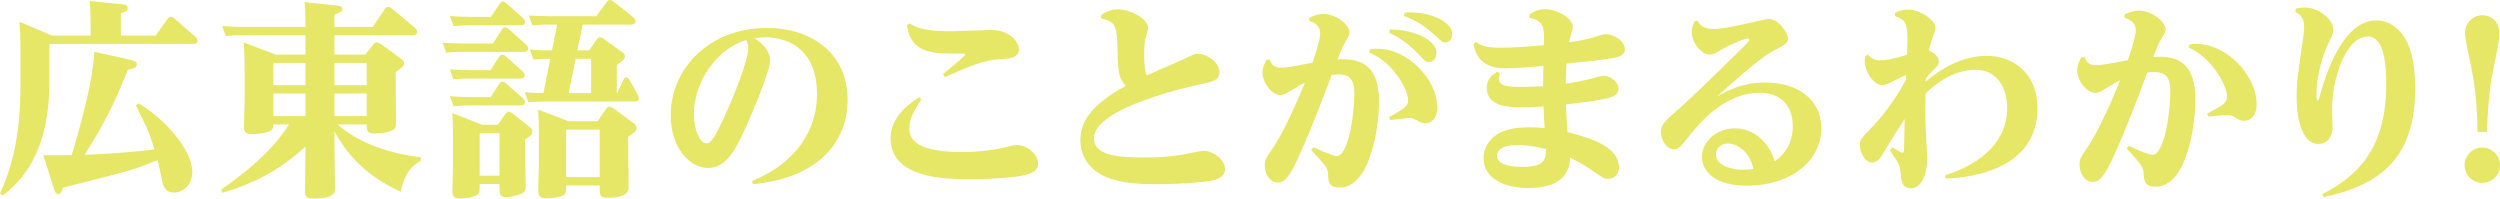
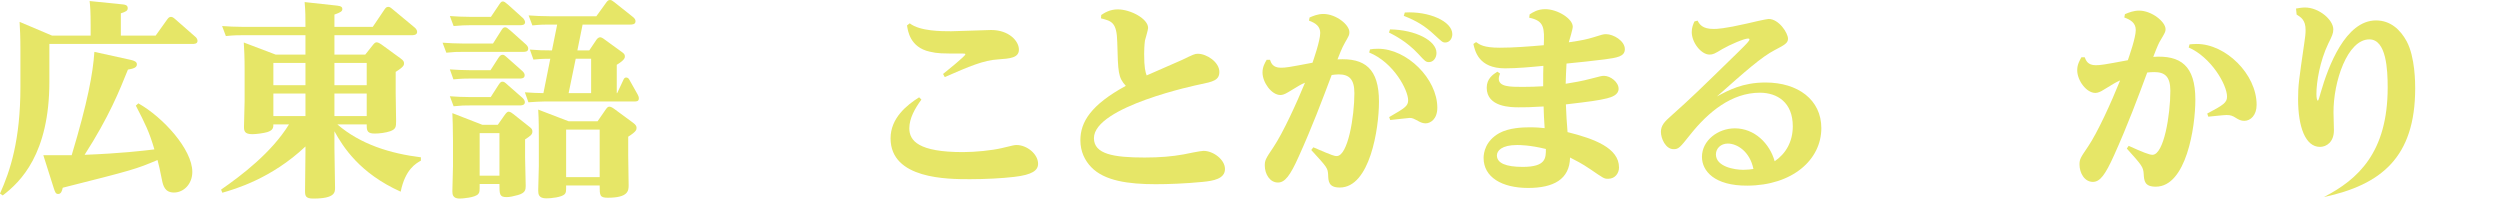
<svg xmlns="http://www.w3.org/2000/svg" enable-background="new 0 0 1103.821 87.671" height="87.671" viewBox="0 0 1103.821 87.671" width="1103.821">
  <g enable-background="new" fill="#e6e667">
    <path d="m68.72 15.731 5.06-7.084c.46-.644.92-1.196 1.656-1.196.552 0 1.012.185 1.932 1.013l8.924 7.819c.368.275.92 1.012.92 1.748 0 1.38-1.564 1.38-2.3 1.38h-63.109v16.651c0 31.83-12.695 44.249-20.607 50.229l-1.196-.827c4.508-10.028 9.016-23.551 9.016-47.102v-16.008c0-6.163-.184-9.659-.368-12.695l14.351 6.072h17.019v-4.692c0-5.703-.184-8.556-.46-10.579l14.536 1.472c1.012.092 2.3.276 2.3 1.656 0 1.195-.828 1.563-3.036 2.3v9.844h15.362zm-7.635 29.899c10.947 6.163 23.827 20.331 23.827 30.266 0 5.428-3.864 9.108-8.096 9.108-3.956 0-4.784-2.853-5.336-5.704-.92-4.691-1.288-6.164-1.932-8.647-9.567 4.047-10.855 4.415-41.858 12.235-.276 1.288-.644 2.76-2.024 2.76-1.104 0-1.38-.92-1.932-2.576l-4.6-14.535h12.512c7.083-23.551 9.383-36.062 10.027-45.63l15.915 3.496c1.656.368 2.852.828 2.852 2.024 0 1.563-1.932 1.932-3.956 2.3-3.771 9.383-8.372 20.883-19.135 37.626 16.283-.645 25.391-1.748 30.818-2.392-2.3-7.82-3.956-11.132-8.188-19.319z" />
    <path d="m185.835 70.929c-2.116 1.195-6.9 3.771-8.924 13.707-18.215-8.188-25.482-19.871-29.254-26.679v7.359c0 2.76.276 14.995.276 17.571 0 2.023 0 4.783-9.567 4.783-3.496 0-3.68-1.195-3.68-3.403s.184-16.467.184-17.111v-2.483c-15.087 14.259-31.278 18.858-36.706 20.423l-.552-1.38c9.016-6.256 22.263-16.283 29.991-28.795h-6.9c0 1.38-.092 2.576-2.668 3.404-1.564.46-4.784.92-6.624.92-3.496 0-3.68-1.473-3.68-3.312s.276-9.659.276-11.315v-13.708c0-5.703-.184-9.291-.368-12.144l14.076 5.336h13.155v-8.556h-27.967c-1.748 0-3.496 0-7.176.368l-1.656-4.416c2.76.185 5.612.368 9.292.368h27.507c0-4.231 0-6.808-.368-10.947l14.351 1.563c1.84.185 2.3.736 2.3 1.473 0 1.012-.644 1.472-3.496 2.483v5.428h16.927l5.152-7.636c.46-.644.828-1.195 1.656-1.195.552 0 .828.092 1.932 1.012l9.751 8.096c.552.46 1.104 1.195 1.104 1.932 0 1.472-1.748 1.472-2.484 1.472h-34.038v8.556h13.615l3.22-4.048c.644-.828 1.104-1.38 1.84-1.38s1.84.828 2.024.92l8.463 6.164c1.472 1.012 1.564 1.655 1.564 2.208 0 .735 0 1.472-3.68 3.771v9.292c0 1.932.184 10.671.184 12.419 0 2.576-.092 3.588-2.667 4.508-1.84.644-4.784 1.012-6.716 1.012-2.944 0-3.588-.92-3.588-3.312v-.736h-12.971c10.211 8.832 23.458 12.88 36.89 14.535zm-50.965-43.147h-14.167v9.844h14.167zm0 13.524h-14.167v9.936h14.167zm12.787-3.68h14.259v-9.844h-14.259zm0 13.615h14.259v-9.936h-14.259z" />
    <path d="m217.671 19.227 3.496-5.52c.644-1.012 1.012-1.655 1.84-1.655.644 0 1.104.367 2.392 1.472l6.899 6.163c.092.093.92.828.92 1.748 0 1.38-1.196 1.472-2.3 1.472h-26.679c-2.484 0-3.68 0-7.175.368l-1.656-4.415c2.944.184 5.704.367 9.292.367zm-.92-11.776 3.404-5.06c.92-1.38 1.196-1.748 1.84-1.748s1.104.368 2.392 1.473l6.532 5.888c.368.275.92 1.287.92 1.747 0 1.288-1.196 1.38-2.3 1.38h-22.079c-2.484 0-3.68.093-7.176.368l-1.656-4.415c2.852.184 5.611.367 9.292.367zm-.184 23.551 3.312-5.151c.644-1.012 1.196-1.656 1.932-1.656s.828.093 2.392 1.473l6.531 5.795c.092.093.92.828.92 1.748 0 1.472-1.472 1.472-2.3 1.472h-21.895c-1.84 0-3.496 0-7.268.368l-1.563-4.415c2.852.184 5.611.367 9.292.367h8.647zm.092 11.868 3.312-5.152c.828-1.288 1.196-1.655 1.84-1.655.736 0 1.104.275 2.392 1.472l6.624 5.796c.092.092.92.92.92 1.747 0 1.38-1.38 1.473-2.3 1.473h-21.987c-2.484 0-3.68 0-7.176.367l-1.656-4.415c2.667.184 5.611.368 9.292.368h8.739zm3.128 12.235 3.036-4.324c.92-1.288 1.38-1.472 1.748-1.472.736 0 1.564.644 2.024 1.012l7.083 5.611c1.104.828 1.38 1.288 1.38 2.116 0 1.38-.828 1.932-3.22 3.496v8.003c0 .46.276 11.775.276 12.512 0 1.748-.184 3.128-3.404 4.048-2.023.552-3.587.92-5.06.92-3.128 0-3.128-1.288-3.128-5.796h-8.739c0 3.22 0 3.588-.552 4.324-1.196 1.748-7.359 2.115-8.279 2.115-2.944 0-3.22-1.655-3.22-3.22 0-1.104.276-9.659.276-11.039v-11.314c0-5.979-.184-9.384-.276-12.144l13.248 5.152zm-8.004 3.68v18.767h8.739v-18.767zm43.146-36.522h5.244l3.036-4.508c.368-.552.92-1.288 1.84-1.288.276 0 .92.185 1.84.92l7.728 5.612c.92.644 1.288 1.104 1.288 1.932 0 .552-.092 1.563-3.588 3.68v12.512h.184l2.76-5.888c.276-.645.644-1.013 1.196-1.013.644 0 1.104.368 1.38.92l3.68 6.532c.276.552.552 1.104.552 1.748 0 1.38-1.104 1.38-1.932 1.38h-39.558c-2.3 0-4.416.184-7.268.368l-1.564-4.416c2.392.184 5.979.368 8.188.368l3.036-15.18c-1.932 0-3.68 0-7.452.368l-1.563-4.416c3.404.276 5.704.368 9.751.368l2.3-11.407h-3.772c-1.932 0-3.496 0-7.176.368l-1.656-4.416c2.668.184 5.612.368 9.292.368h20.605l4.324-5.979c.46-.644.92-1.196 1.656-1.196s1.012.276 2.024 1.012l8.095 6.439c.92.736 1.196 1.288 1.196 1.933 0 1.472-1.564 1.472-2.392 1.472h-20.975zm8.924 31.278 3.496-5.06c.46-.644.92-1.38 1.656-1.38.46 0 .92.092 2.116.92l8.372 6.164c1.38 1.012 1.564 1.655 1.564 2.3 0 .827-.184 1.655-3.68 3.863v8.647c0 2.024.184 10.855.184 12.695 0 2.393 0 5.612-9.199 5.612-3.588 0-3.588-1.013-3.588-5.428h-14.812c0 2.668 0 3.128-.644 3.863-1.38 1.38-6.071 1.84-8.095 1.84-3.404 0-3.588-1.84-3.588-3.495 0-1.656.276-9.2.276-10.764v-12.785c0-2.208 0-8.004-.276-12.144l13.431 5.151h12.787zm-13.892 3.68v20.976h14.812v-20.976zm11.039-31.279h-6.808l-3.128 15.18h9.936z" />
-     <path d="m332.027 79.943c19.043-7.728 28.702-22.171 28.702-38.27 0-22.723-16.375-25.207-22.539-25.207-2.3 0-4.14.276-5.06.46 6.439 4.048 6.899 8.28 6.899 9.752 0 4.6-8.003 23.459-10.303 28.519-4.508 10.211-8.832 18.951-17.02 18.951-8.372 0-16.559-9.016-16.559-23.275 0-20.515 16.927-38.546 42.594-38.546 18.675 0 35.51 10.487 35.51 31.923 0 15.547-9.843 33.946-41.766 37.073zm-25.667-29.53c0 6.716 2.668 12.88 5.428 12.88 1.38 0 2.668 0 8.096-11.775 3.404-7.452 10.487-24.287 10.487-30.267 0-1.38-.276-2.208-.828-3.588-12.787 3.68-23.183 18.307-23.183 32.75z" />
    <path d="m406.825 43.974c-2.852 3.864-5.336 8.279-5.336 12.695 0 5.52 4.14 10.487 23.643 10.487 5.52 0 12.787-.735 17.111-1.748 5.06-1.195 5.52-1.38 6.624-1.38 4.507 0 9.475 3.956 9.475 8.28 0 2.943-2.576 4.875-10.579 5.795-5.428.645-12.879 1.013-19.503 1.013-9.844 0-35.05 0-35.05-18.031 0-8.924 7.083-14.628 12.603-18.123zm-5.152-33.67c4.508 3.495 13.983 3.495 18.307 3.495 2.76 0 15.087-.552 17.663-.552 7.728 0 12.235 4.784 12.235 8.647 0 3.68-3.956 3.956-9.107 4.324-6.532.368-12.879 3.128-23.643 7.819l-.736-1.38c1.38-1.104 9.844-7.911 9.844-8.647 0-.368-.46-.368-1.196-.368-9.751 0-10.855 0-14.535-.828-8.739-1.932-9.66-9.199-10.027-11.591z" />
    <path d="m486.221 6.624c1.38-.92 3.772-2.484 7.268-2.484 5.704 0 13.431 4.14 13.431 8.188 0 .92-1.196 4.691-1.38 5.52-.276 1.84-.368 4.692-.368 5.98 0 6.071.552 7.911 1.104 9.475 2.484-1.104 13.339-5.795 15.547-6.808 5.152-2.483 5.704-2.76 7.084-2.76 3.863 0 9.476 3.68 9.476 8.004 0 3.68-2.76 4.324-8.556 5.52-1.012.185-46.826 9.752-46.826 23.735 0 7.083 8.739 8.555 22.355 8.555 6.716 0 12.144-.46 17.203-1.38 1.38-.275 7.543-1.563 8.831-1.563 4.324 0 9.476 3.863 9.476 8.004 0 4.323-5.06 5.243-9.936 5.703-7.543.736-14.995 1.012-20.698 1.012-11.96 0-22.631-1.472-28.427-7.543-2.76-2.852-4.784-6.808-4.784-11.867 0-8.096 4.692-15.64 20.055-24.011-3.404-3.772-3.404-5.888-3.772-19.228-.184-8.739-2.392-9.384-7.175-10.579z" />
    <path d="m579.878 65.041c8.923 3.863 9.383 3.863 10.303 3.863 4.968 0 7.819-17.387 7.819-27.782 0-6.256-2.392-8.28-6.992-8.28-1.012 0-2.3.185-3.035.276-4.232 11.224-8.74 23.183-14.535 35.97-3.864 8.648-6.164 11.5-9.2 11.5-3.588 0-5.796-3.771-5.796-7.452 0-2.3.276-2.943 3.772-8.095 4.323-6.44 10.396-19.779 13.983-28.519-2.024.827-2.576 1.287-7.36 4.14-1.655 1.012-2.667 1.288-3.495 1.288-3.956 0-7.912-5.612-7.912-9.936 0-2.576 1.104-4.324 1.84-5.612h1.473c.46 1.38 1.195 3.496 4.783 3.496 2.208 0 3.404-.184 13.983-2.208.368-1.104 3.404-9.659 3.404-13.155 0-2.852-1.933-4.324-4.967-5.428l.275-1.38c1.472-.644 3.587-1.563 6.072-1.563 5.611 0 11.591 4.783 11.499 8.095 0 1.196-.184 1.473-2.024 4.692-1.287 2.208-2.575 5.611-3.22 7.268 12.144-.736 18.308 4.14 18.308 18.675 0 12.052-4.048 37.902-17.295 37.902-4.876 0-5.061-2.668-5.152-5.612-.184-3.035-.368-3.22-7.451-10.947zm25.022-43.238c.92-.184 2.208-.276 3.588-.276 12.695 0 26.127 13.248 26.127 26.035 0 5.151-3.128 6.899-5.152 6.899-.735 0-1.655-.184-2.575-.644-2.944-1.564-3.221-1.748-4.508-1.748-.553 0-5.704.644-8.556.92l-.46-1.288c6.991-4.048 8.371-4.876 8.371-7.451 0-4.416-6.348-16.651-17.203-21.067zm8.832-8.831c11.315.184 20.515 4.968 20.515 10.395 0 2.208-1.38 4.048-3.312 4.048-1.38 0-1.748-.367-4.784-3.68-5.151-5.52-10.579-8.188-12.879-9.383zm6.531-7.452c10.579-.644 20.975 3.864 20.975 9.567 0 2.024-1.288 3.68-3.128 3.68-1.195 0-1.472-.367-4.783-3.403-4.232-3.956-7.912-6.164-13.523-8.372z" />
    <path d="m662.31 32.475c-.275.644-.552 1.472-.552 2.3 0 3.588 5.06 3.588 10.579 3.588 3.404 0 5.612-.093 9.016-.276 0-5.428 0-6.256.092-9.016-5.611.552-11.683 1.104-16.927 1.104-11.684 0-13.247-7.636-13.983-10.764l1.196-.828c1.563 1.104 3.312 2.483 10.487 2.483 6.164 0 12.972-.552 19.411-1.104.275-7.451.368-10.764-6.439-12.144l.184-1.472c1.472-.92 3.496-2.3 6.899-2.3 5.428 0 12.144 4.231 12.144 7.728 0 1.104-1.472 5.979-1.748 6.899 5.888-.828 8.096-1.38 10.58-2.116 4.14-1.287 4.6-1.472 5.888-1.472 3.22 0 8.279 2.944 8.279 6.624 0 3.312-3.588 3.771-8.924 4.508-4.783.644-12.144 1.38-16.835 1.84-.184 2.392-.276 6.531-.368 8.924 3.404-.553 6.899-1.104 11.407-2.301 4.048-1.104 4.692-1.195 5.521-1.195 2.852 0 6.439 2.76 6.439 5.703 0 2.668-2.944 3.681-5.152 4.232-3.771.92-7.083 1.38-18.123 2.668.093 3.312.46 9.383.736 12.235 11.775 2.943 22.723 6.991 22.723 15.639 0 2.3-1.563 4.968-4.783 4.968-1.84 0-1.84-.092-7.912-4.231-3.771-2.576-6.623-3.956-8.924-5.152-.184 9.66-7.359 13.432-18.49 13.432-11.684 0-19.688-4.783-19.688-13.247 0-2.3.828-7.544 6.899-10.947 4.324-2.393 10.488-2.576 13.432-2.576 3.128 0 4.968.184 6.624.368-.185-2.392-.46-8.004-.46-9.567-6.348.368-7.636.368-11.04.368-3.128 0-14.075 0-14.075-8.648 0-3.955 2.668-5.795 4.692-7.083zm20.239 33.301c-7.176-1.748-11.592-1.748-12.695-1.748-6.899 0-8.924 2.576-8.924 4.6 0 3.404 3.956 5.061 11.407 5.061 10.304-.001 10.212-3.957 10.212-7.913z" />
    <path d="m749.526 9.107c.828 1.563 2.024 3.68 7.084 3.68 1.38 0 4.691-.092 14.72-2.392 1.472-.368 8.647-2.024 9.567-2.024 4.508 0 8.556 6.164 8.556 8.74 0 1.932-1.564 2.76-5.796 4.968-5.888 3.035-13.247 9.567-25.575 20.515 5.152-2.76 11.315-6.164 21.436-6.164 14.351 0 24.654 7.636 24.654 20.147 0 13.983-12.787 25.299-32.658 25.391-14.627.092-20.055-6.532-20.055-12.695 0-7.268 7.083-12.604 14.535-12.604 8.647 0 15.363 6.624 17.571 14.535 4.875-3.312 8.003-8.556 8.003-15.455 0-10.579-6.899-14.812-14.535-14.812-12.511 0-22.814 8.556-30.727 18.491-4.6 5.796-5.151 6.439-7.359 6.439-3.588 0-5.611-4.783-5.611-7.636 0-2.943 1.84-4.691 4.323-6.899 9.66-8.647 11.592-10.579 29.438-27.967 4.508-4.415 5.336-5.335 5.336-5.979 0-.275-.276-.368-.644-.368-1.656 0-7.912 2.668-11.408 4.692-3.312 2.023-4.047 2.392-5.611 2.392-3.588 0-7.819-5.243-7.819-9.936 0-2.023.644-3.496 1.195-4.691zm13.34 54.278c-3.036 0-5.244 2.116-5.244 4.783 0 5.428 8.188 6.808 12.052 6.808 1.656 0 3.496-.184 4.508-.367-1.565-7.728-7.177-11.224-11.316-11.224z" />
-     <path d="m836.745 5.704c1.932-.921 3.404-1.473 5.612-1.473 5.52 0 12.235 4.692 12.235 8.004 0 1.012-.553 2.483-1.564 5.151-.092.276-.828 2.3-1.38 4.876.644.276 4.416 2.116 4.416 4.876 0 1.472-.645 2.023-3.312 4.691-.921.828-1.748 1.84-2.393 2.668 0 .276-.092 1.104-.092 1.472 7.728-6.531 17.02-11.315 27.047-11.315 10.303 0 22.263 6.532 22.263 23.184 0 26.494-28.335 30.634-40.57 31.002l-.275-1.472c6.348-1.84 27.506-9.476 27.506-29.807 0-7.819-3.771-16.743-13.982-16.743-10.855 0-18.951 7.544-22.079 10.396-.092 4.048-.185 8.647 0 14.352.092 2.115.735 12.511.735 14.902 0 5.704-2.3 12.696-7.175 12.696-3.956 0-4.324-3.956-4.416-5.428-.368-4.784-.828-5.428-4.876-11.408l1.104-1.287c1.747 1.104 3.771 2.392 4.415 2.392.736 0 .736-.736.736-1.84.092-1.933.184-10.947.276-13.063-3.681 5.52-3.864 5.796-8.74 13.892-1.932 3.22-3.128 5.335-5.611 5.335-3.128 0-5.428-4.323-5.428-7.543 0-2.576.552-3.128 5.52-8.28 6.439-6.623 12.144-15.455 14.812-20.883l.092-1.932c-1.656.644-3.22 1.472-4.231 1.932-3.681 1.933-4.508 2.484-6.256 2.484-4.232 0-7.82-6.439-7.82-10.487 0-.736.093-1.564.185-2.3l1.288-.645c.644.645 2.115 2.576 5.336 2.576 2.023 0 5.335-.46 11.867-2.484.184-5.243.184-5.795.184-6.991 0-7.084-1.012-8.556-5.52-10.119z" />
    <path d="m920.465 25.299c.552 1.38 1.288 3.495 4.876 3.495 2.023 0 3.403-.184 14.167-2.207.645-1.933 3.496-9.936 3.496-13.34 0-3.312-2.576-4.6-5.06-5.52l.275-1.472c1.748-.736 3.772-1.564 6.256-1.564 5.612 0 11.684 4.968 11.684 8.188 0 1.196-.276 1.564-2.208 4.876-.644 1.012-1.288 2.3-3.22 7.359 12.052-.827 18.583 3.864 18.583 18.859 0 12.327-4.048 38.454-17.479 38.454-4.968 0-5.151-2.576-5.335-5.704-.185-3.035-.92-3.863-7.452-11.131l.828-1.196c6.071 2.76 9.107 3.956 10.487 3.956 5.06 0 7.912-17.663 7.912-28.243 0-6.255-2.393-8.279-7.084-8.279-1.104 0-2.3.092-3.128.185-3.956 10.671-8.647 23.274-14.627 36.521-3.864 8.556-6.164 11.775-9.384 11.775-3.68 0-5.888-3.955-5.888-7.636 0-2.392.368-2.943 3.864-8.095 4.14-6.164 10.027-19.044 14.075-29.071-2.116.92-2.576 1.288-7.452 4.232-1.104.735-2.392 1.288-3.495 1.288-3.956 0-8.004-5.521-8.004-10.028 0-2.575 1.104-4.323 1.84-5.703h1.473zm46.274-5.704c.92-.092 2.024-.184 3.22-.184 12.696 0 26.403 13.247 26.403 26.862 0 4.691-2.76 7.084-5.428 7.084-1.472 0-2.393-.46-3.864-1.38-1.288-.828-2.208-1.196-3.955-1.196-1.288 0-6.9.644-8.096.736l-.46-1.38c7.175-3.772 8.739-4.876 8.739-7.452 0-5.428-7.176-17.479-16.927-21.711z" />
-     <path d="m1013.753 3.771c1.104-.184 2.668-.46 3.955-.46 6.164 0 12.512 5.428 12.512 9.66 0 1.747-.552 2.943-2.208 6.255-3.771 7.82-5.243 17.111-5.243 22.171 0 1.933.275 3.036.644 3.036.276 0 .828-2.023 1.196-3.403 3.403-11.868 11.039-32.015 24.471-32.015 6.439 0 10.763 4.14 13.523 9.199 3.771 6.992 3.771 18.583 3.771 20.791 0 30.542-15.087 42.594-40.386 48.021l-.645-1.288c15.271-7.819 28.243-19.871 28.243-48.39 0-7.819-.553-21.251-8.096-21.251-9.66 0-15.915 18.583-15.823 32.291 0 1.195.184 6.716.184 7.819 0 5.244-3.312 7.359-6.163 7.359-6.44 0-9.66-8.831-9.66-21.066 0-6.164.368-8.372 2.76-24.931.368-2.484.553-3.864.553-5.612 0-4.415-2.024-5.611-3.956-6.808z" />
-     <path d="m1103.821 72.952c0 4.416-3.588 7.819-7.819 7.819-4.232 0-7.82-3.403-7.82-7.819 0-4.324 3.588-7.819 7.82-7.819 4.231 0 7.819 3.495 7.819 7.819zm-9.936-14.72c-.092-5.611-.276-15.639-2.484-27.23-.46-2.575-3.035-13.799-3.035-16.099 0-5.152 3.771-8.188 7.636-8.188 3.955 0 7.635 3.035 7.635 8.188 0 3.22-3.127 17.019-3.587 19.871-1.564 10.119-1.841 19.227-1.933 23.458z" />
+     <path d="m1013.753 3.771c1.104-.184 2.668-.46 3.955-.46 6.164 0 12.512 5.428 12.512 9.66 0 1.747-.552 2.943-2.208 6.255-3.771 7.82-5.243 17.111-5.243 22.171 0 1.933.275 3.036.644 3.036.276 0 .828-2.023 1.196-3.403 3.403-11.868 11.039-32.015 24.471-32.015 6.439 0 10.763 4.14 13.523 9.199 3.771 6.992 3.771 18.583 3.771 20.791 0 30.542-15.087 42.594-40.386 48.021c15.271-7.819 28.243-19.871 28.243-48.39 0-7.819-.553-21.251-8.096-21.251-9.66 0-15.915 18.583-15.823 32.291 0 1.195.184 6.716.184 7.819 0 5.244-3.312 7.359-6.163 7.359-6.44 0-9.66-8.831-9.66-21.066 0-6.164.368-8.372 2.76-24.931.368-2.484.553-3.864.553-5.612 0-4.415-2.024-5.611-3.956-6.808z" />
  </g>
</svg>